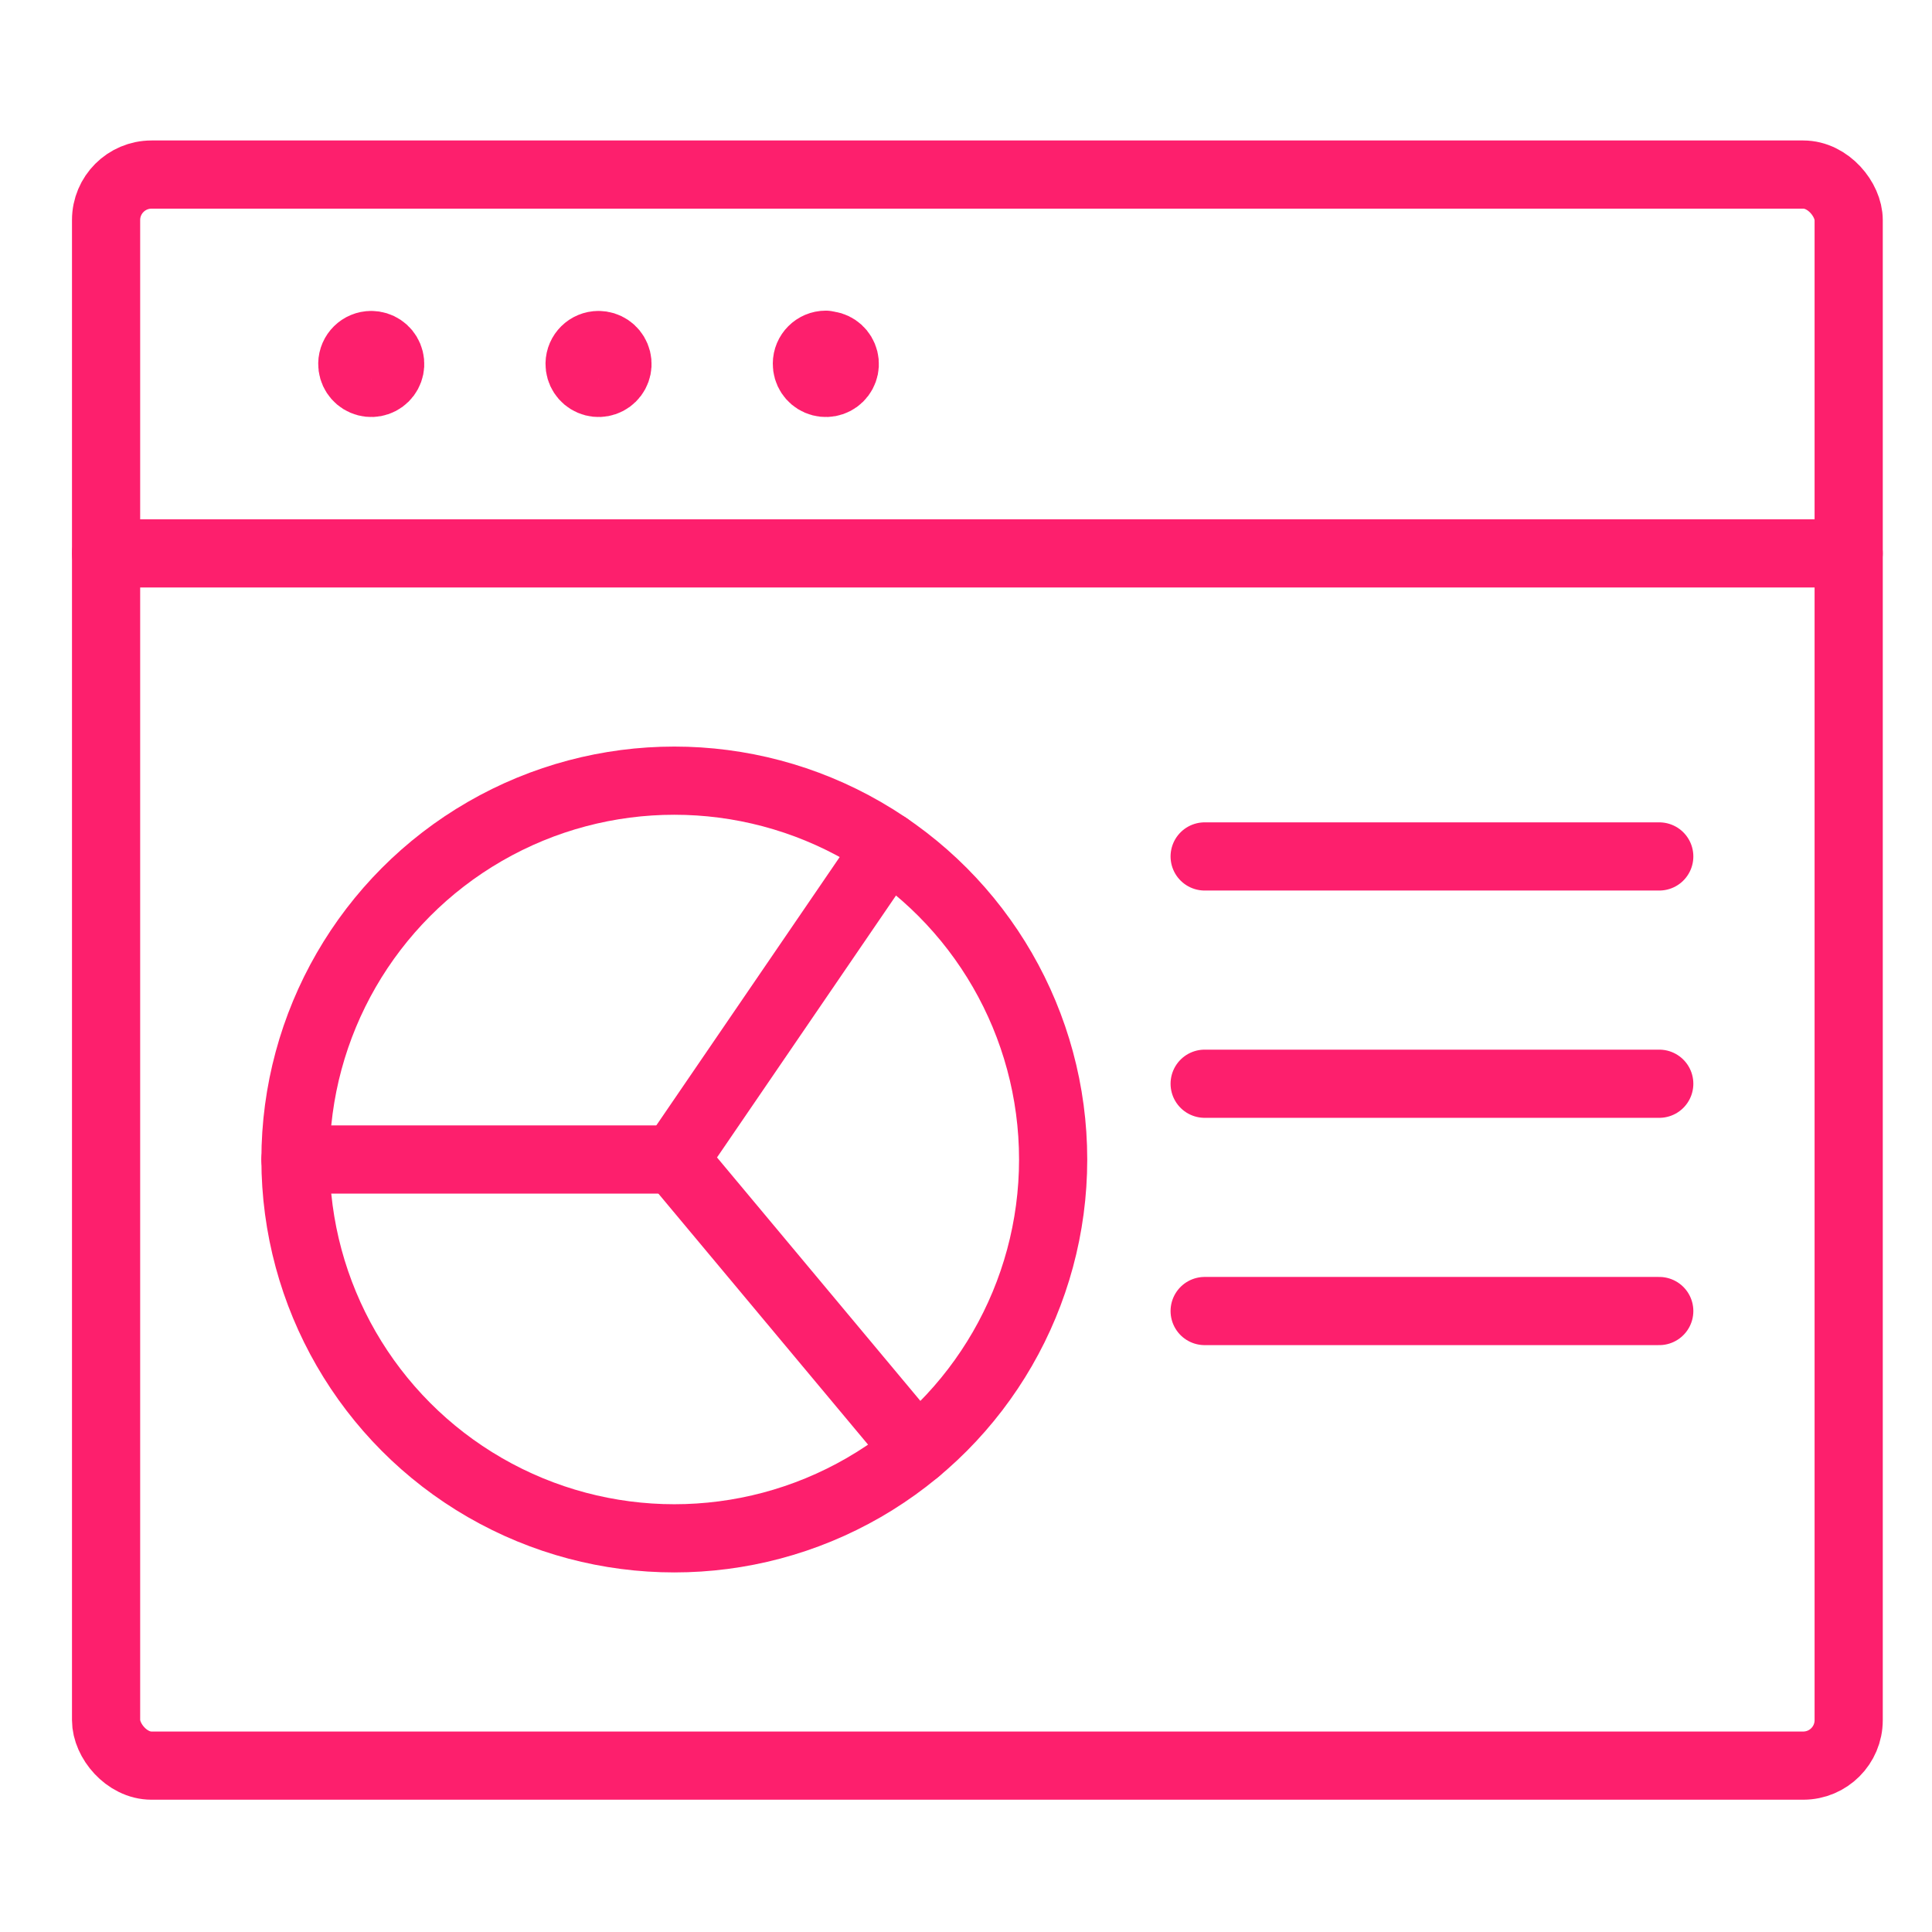
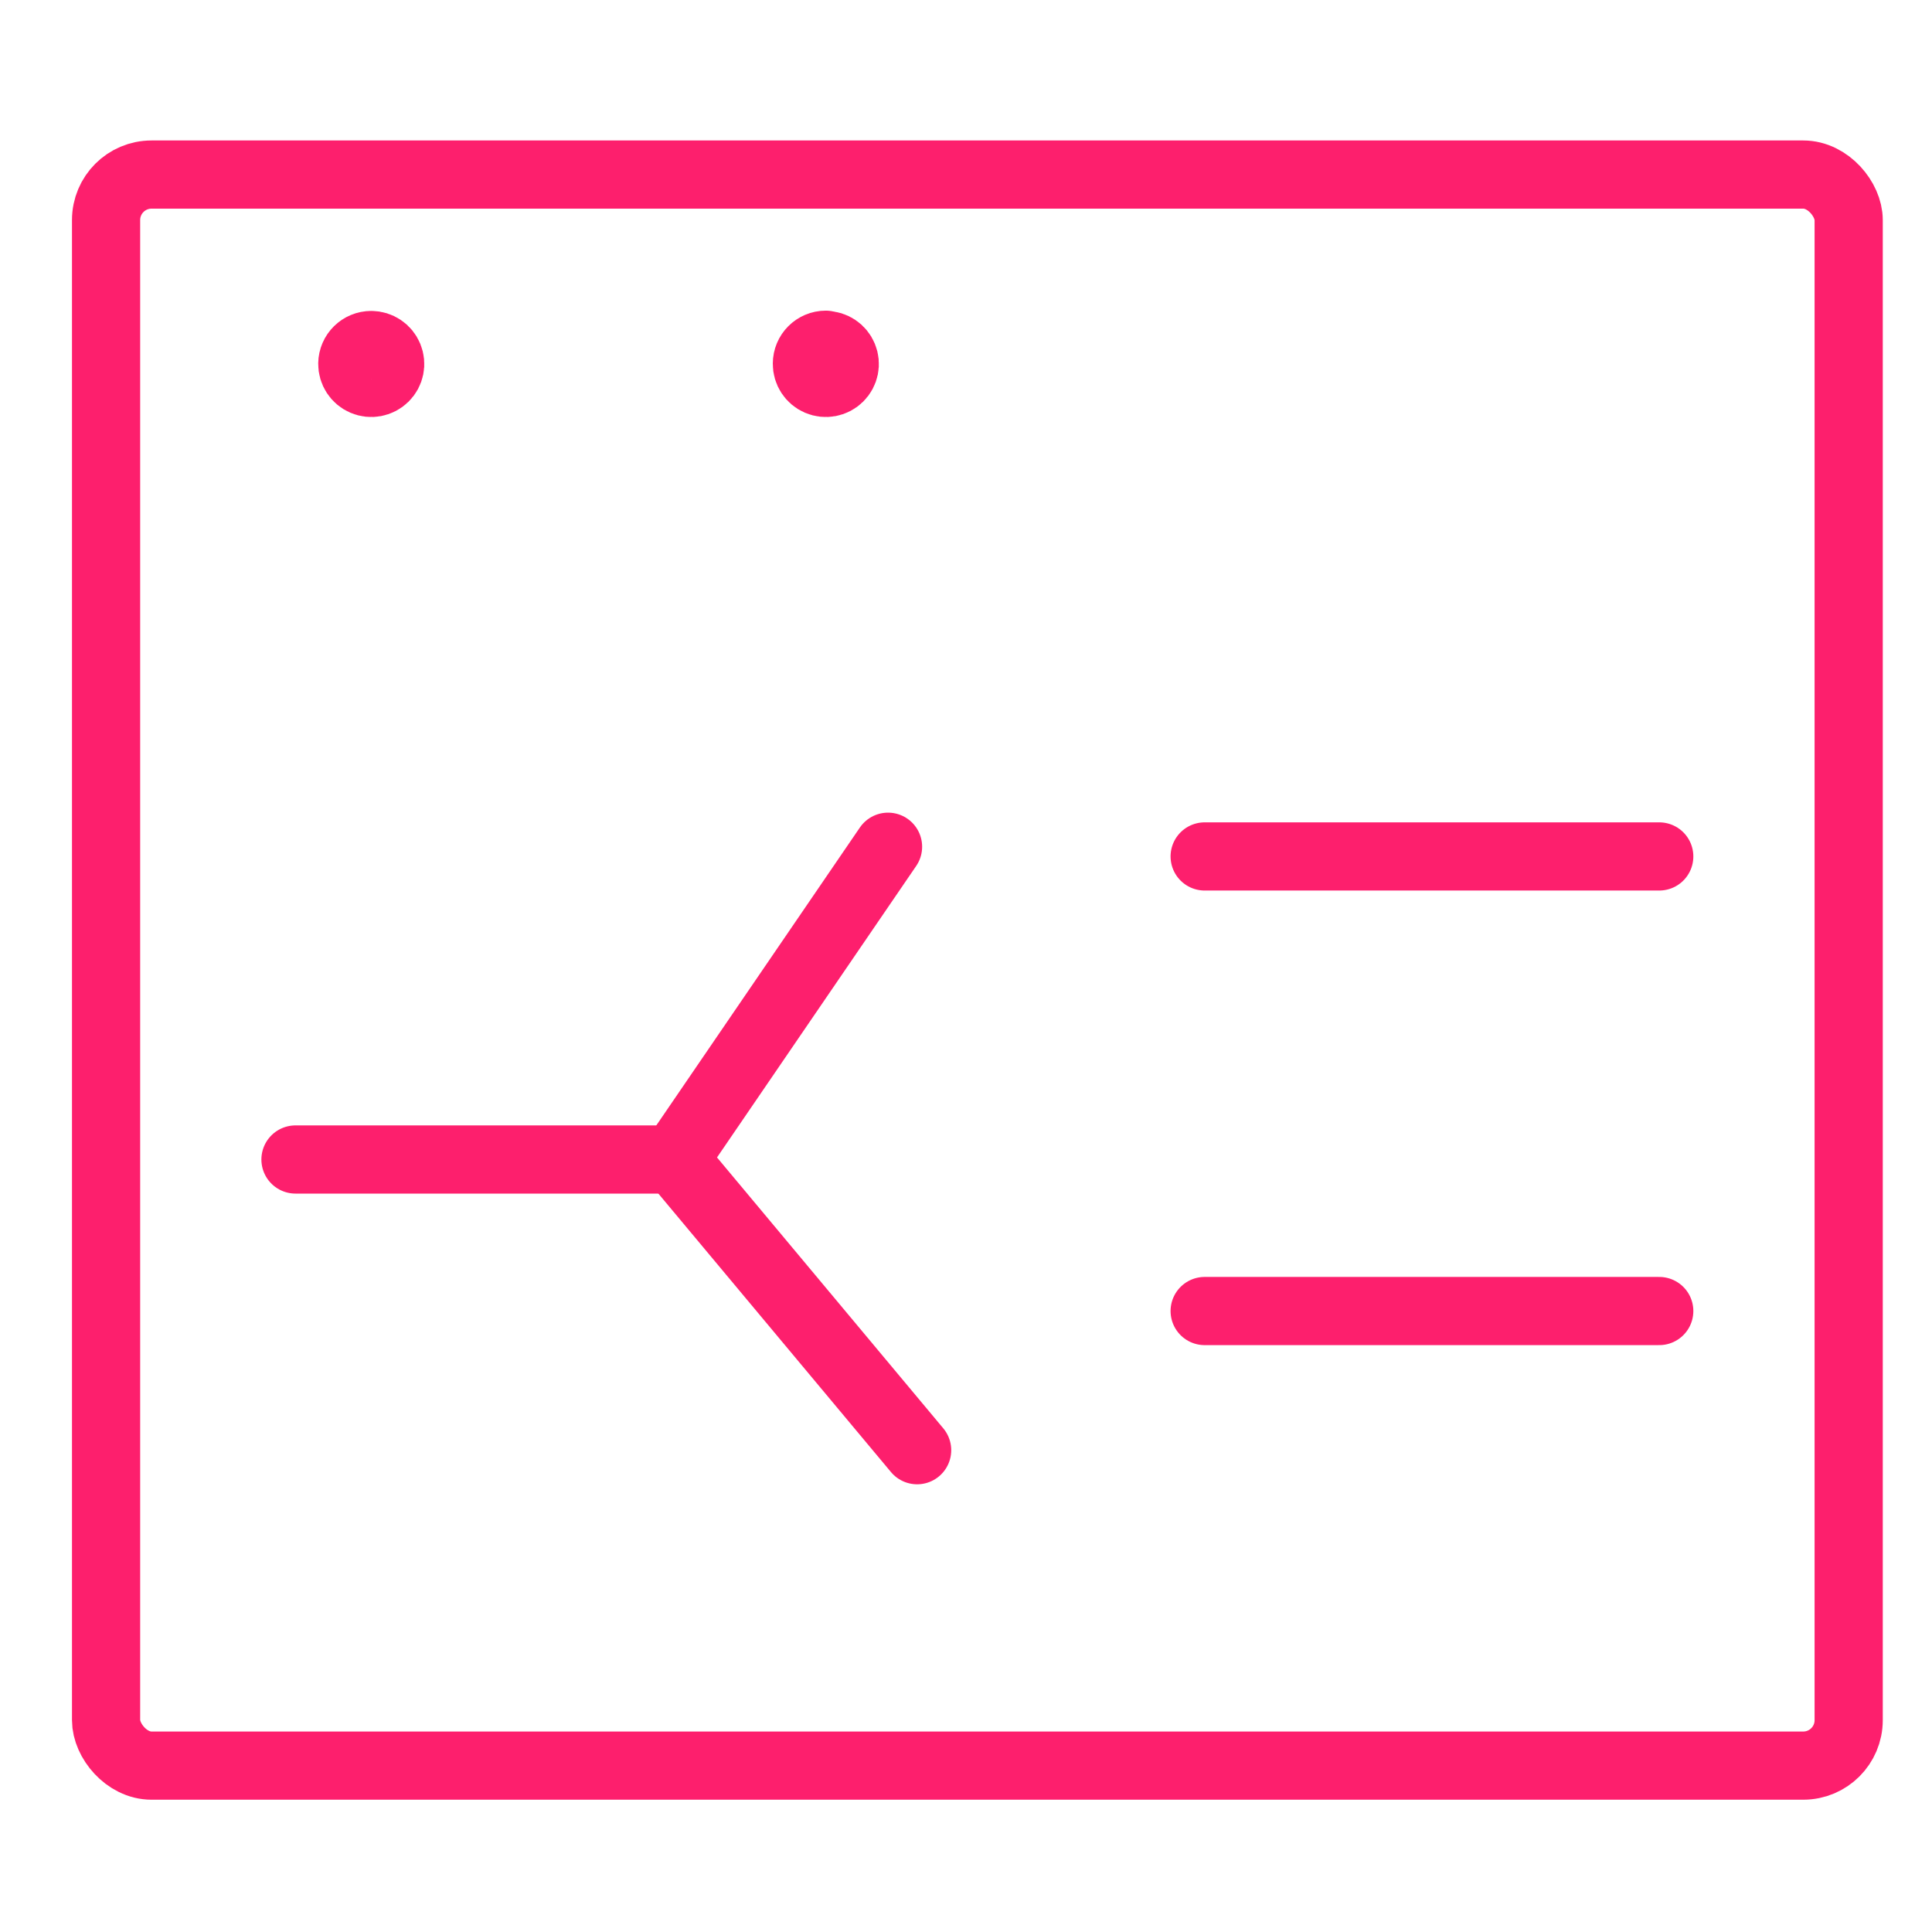
<svg xmlns="http://www.w3.org/2000/svg" width="85px" height="85px" viewBox="0 0 85 85" version="1.1">
  <title>icon_ascend_Fixed Metrics</title>
  <g id="icon_ascend_Fixed-Metrics" stroke="none" stroke-width="1" fill="none" fill-rule="evenodd" stroke-linecap="round" stroke-linejoin="round">
    <g id="app-window-pie-chart" transform="translate(4, 7)" stroke="#FD1F6D" stroke-width="3">
      <rect id="Rectangle" x="0.667" y="0.68" width="76.667" height="70" rx="2" />
-       <line x1="0.667" y1="17.347" x2="77.333" y2="17.347" id="Path" />
      <path d="M12.333,8.18 C12.672,8.18 12.976,8.385 13.104,8.698 C13.233,9.011 13.159,9.37 12.918,9.607 C12.677,9.845 12.316,9.913 12.005,9.779 C11.694,9.646 11.495,9.338 11.5,9 C11.507,8.545 11.878,8.18 12.333,8.18" id="Path" />
-       <path d="M22.333,8.18 C22.672,8.18 22.976,8.385 23.104,8.698 C23.233,9.011 23.159,9.37 22.918,9.607 C22.677,9.845 22.316,9.913 22.005,9.779 C21.694,9.646 21.495,9.338 21.5,9 C21.507,8.545 21.878,8.18 22.333,8.18" id="Path" />
      <path d="M32.333,8.18 C32.672,8.18 32.976,8.385 33.104,8.698 C33.233,9.011 33.159,9.37 32.918,9.607 C32.677,9.845 32.316,9.913 32.005,9.779 C31.694,9.646 31.495,9.338 31.5,9 C31.5,8.54 31.873,8.167 32.333,8.167" id="Path" />
-       <circle id="Oval" cx="25.667" cy="44.013" r="16.667" />
      <polyline id="Path" points="35.07 30.253 25.667 44.013 36.35 56.803" />
      <line x1="25.667" y1="44.013" x2="9" y2="44.013" id="Path" />
      <line x1="49" y1="30.68" x2="69" y2="30.68" id="Path" />
-       <line x1="49" y1="40.68" x2="69" y2="40.68" id="Path" />
      <line x1="49" y1="50.68" x2="69" y2="50.68" id="Path" />
    </g>
  </g>
</svg>